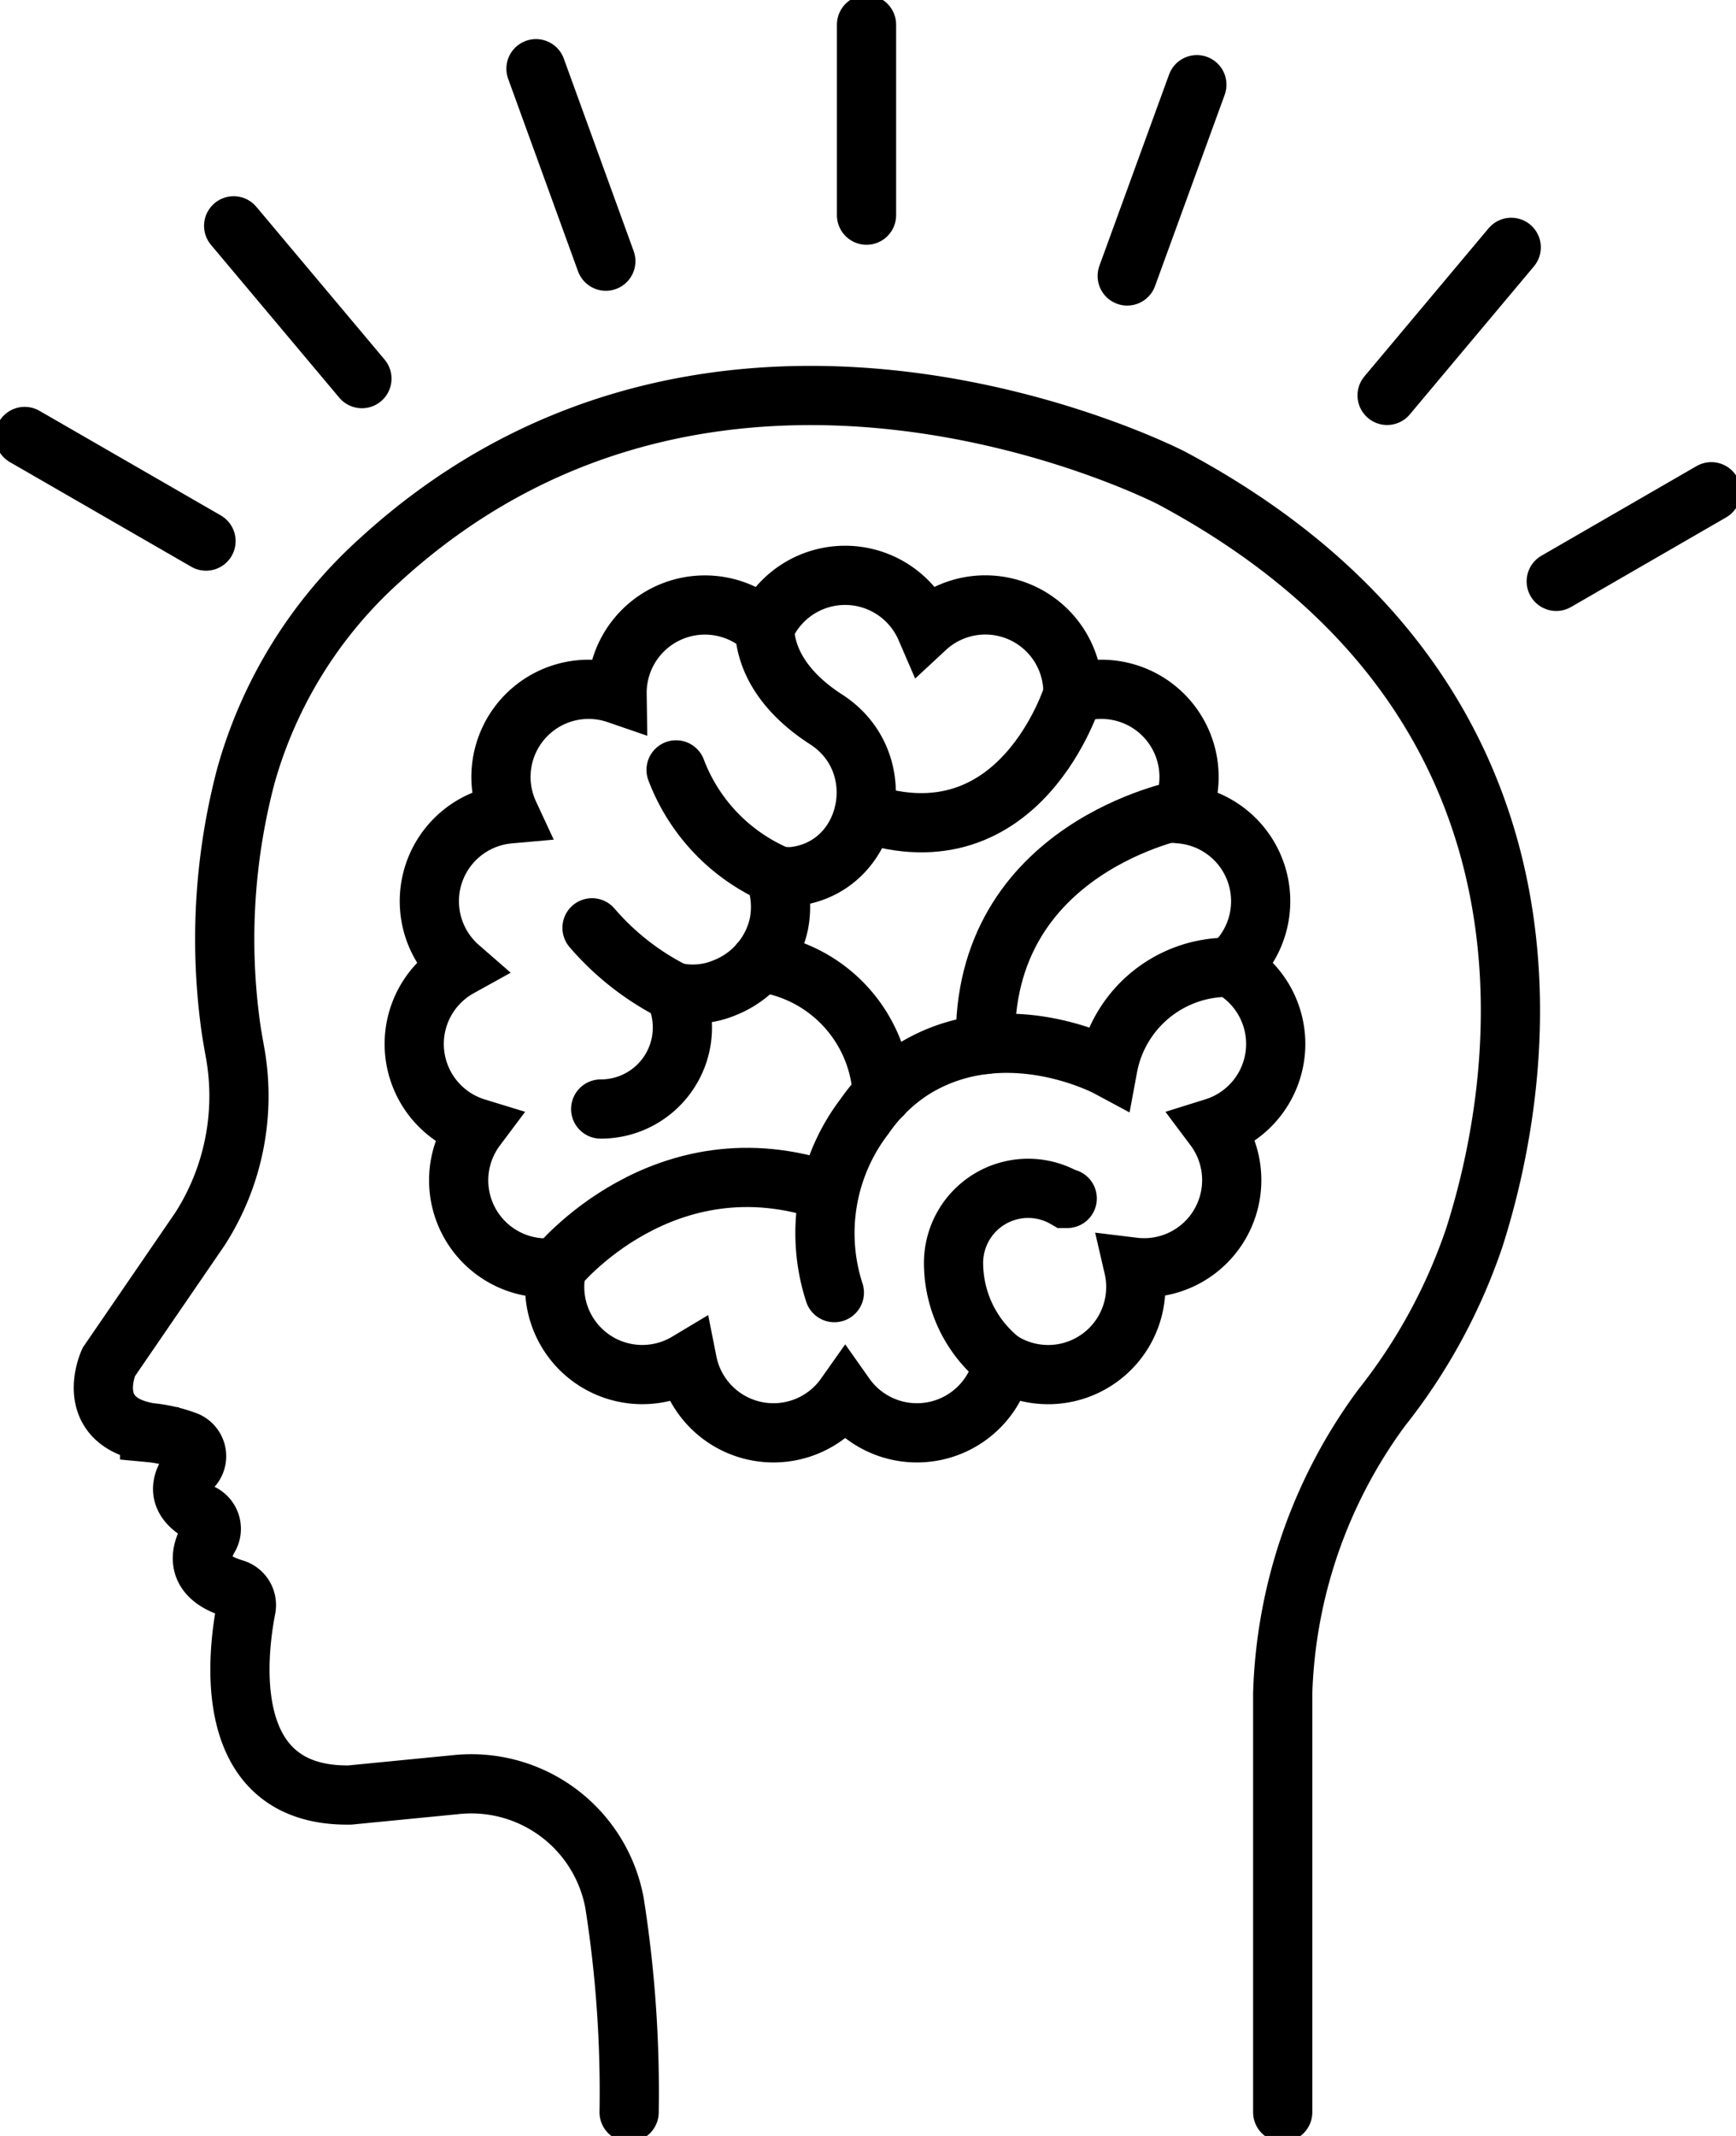
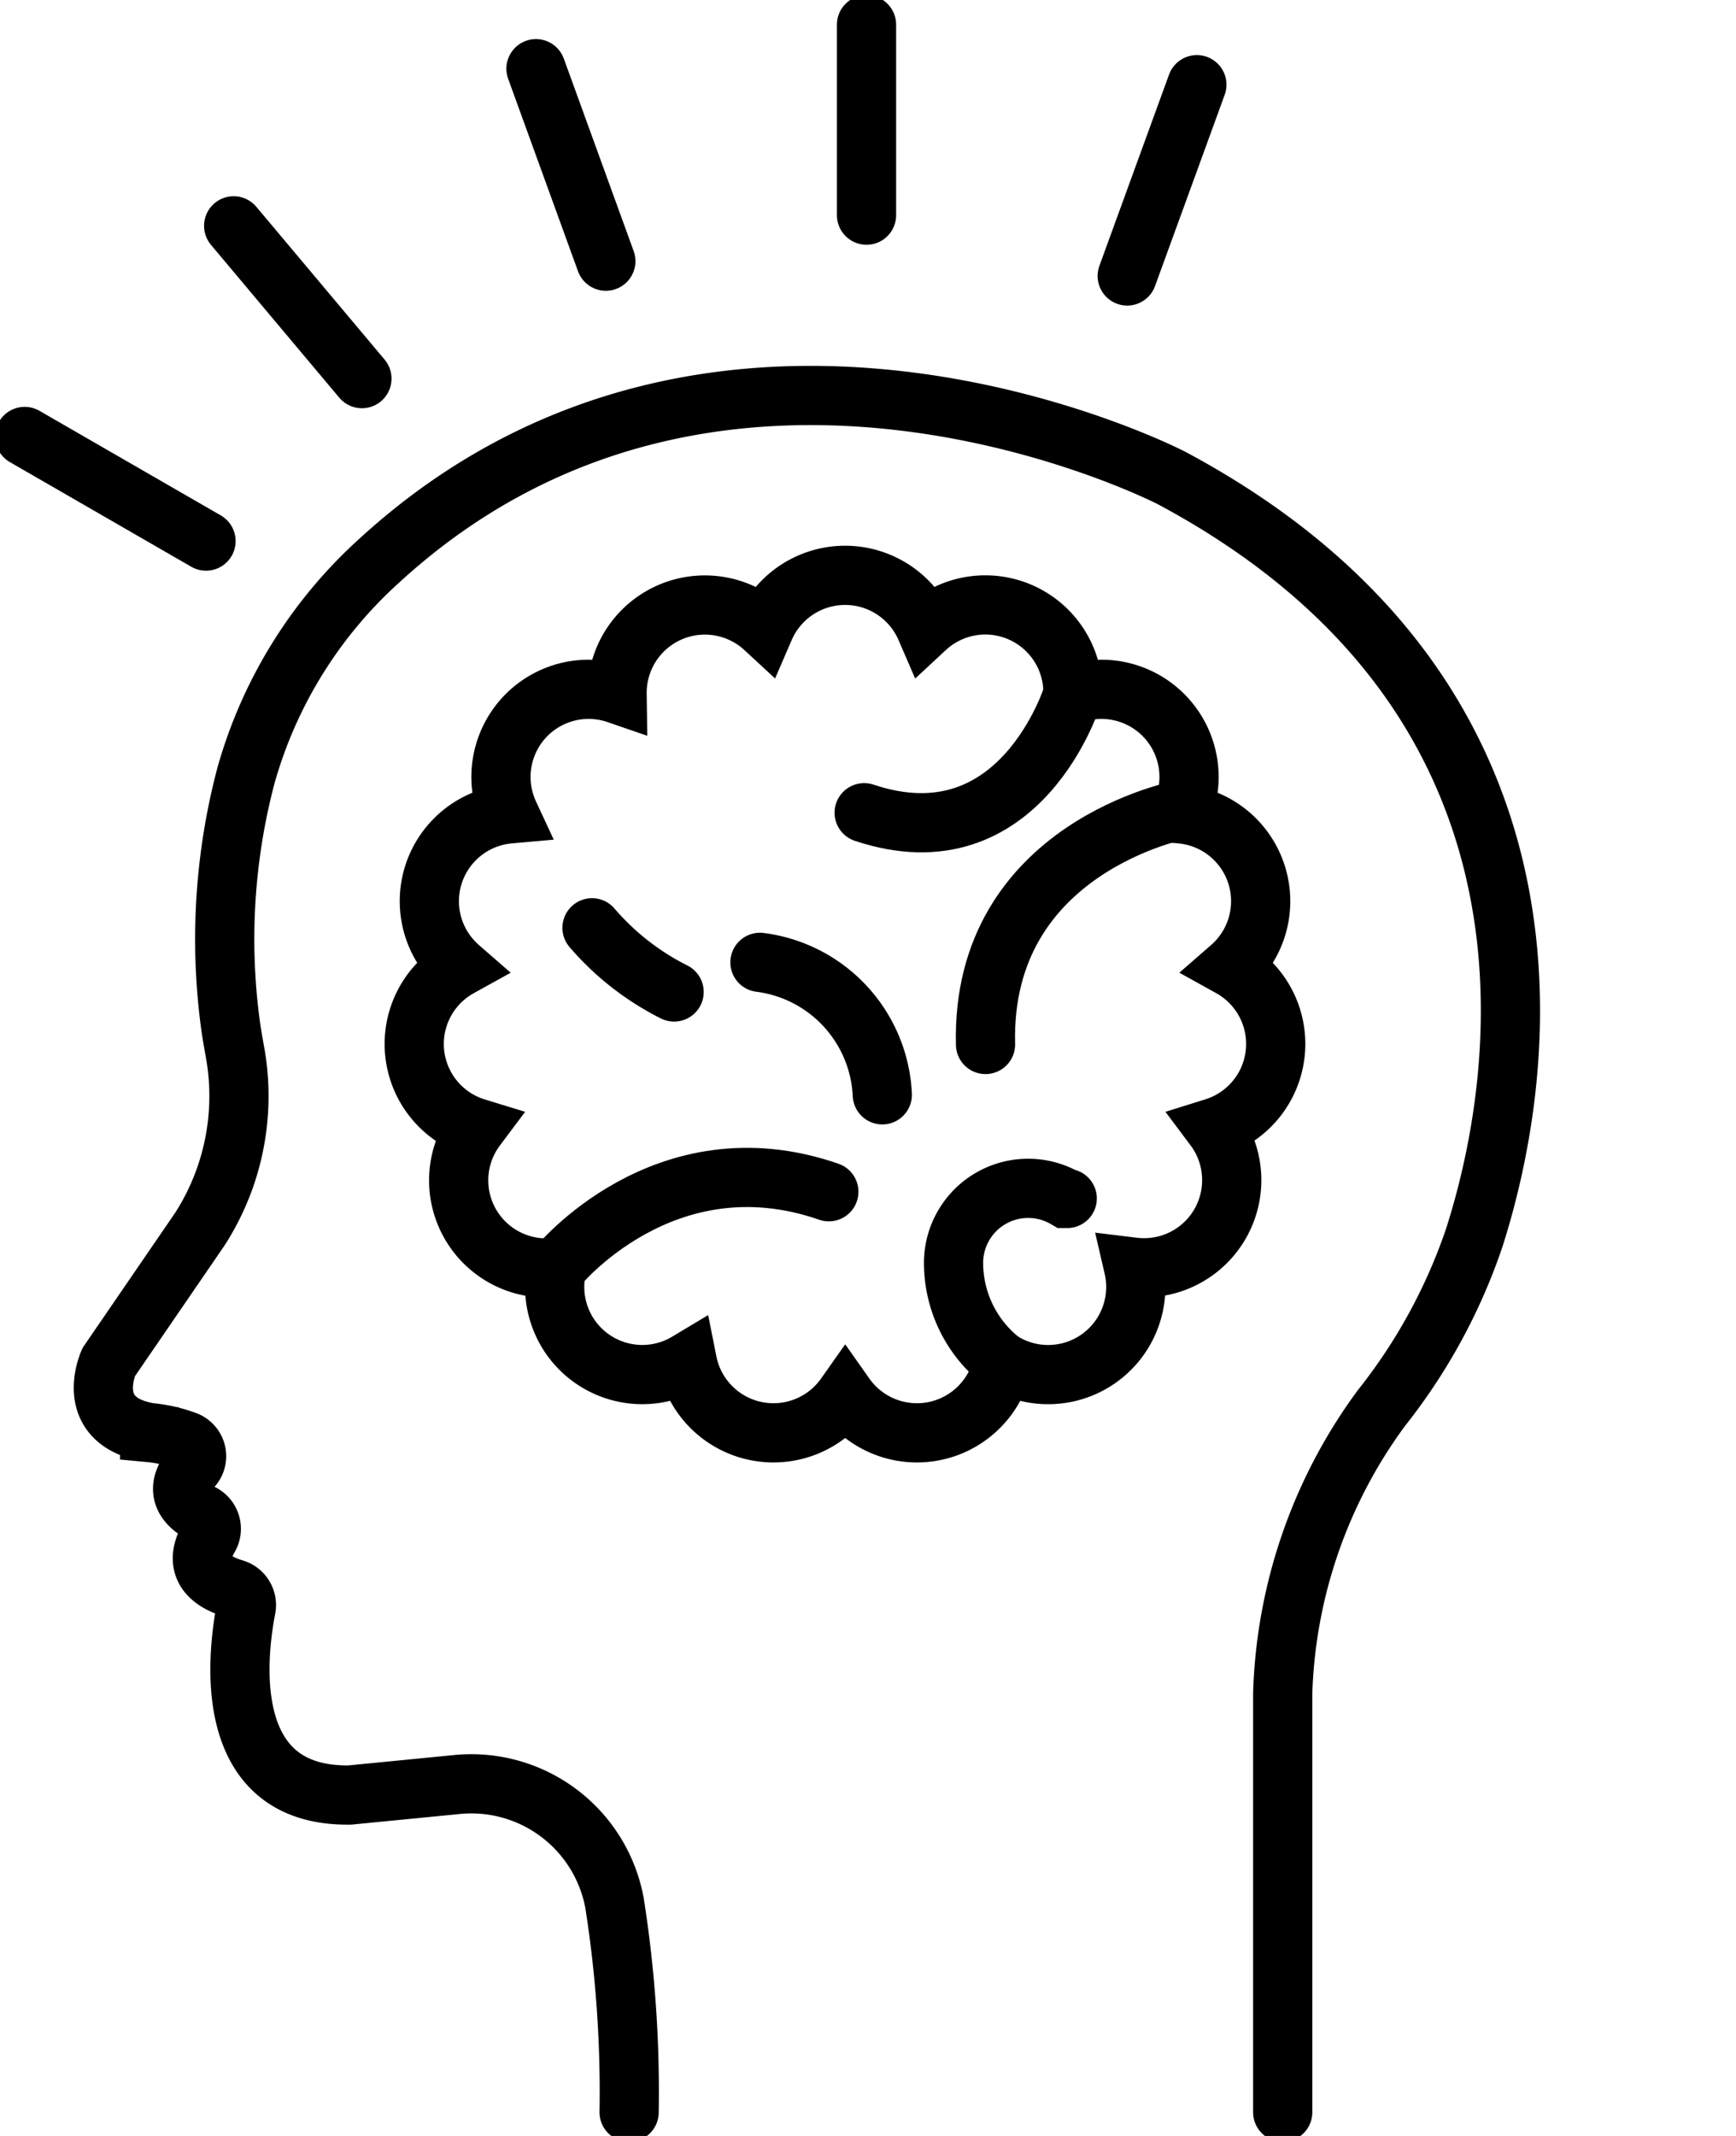
<svg xmlns="http://www.w3.org/2000/svg" viewBox="0 0 87.97 108.2">
  <defs>
    <style>.cls-1{fill:none;stroke:#000;stroke-linecap:round;stroke-miterlimit:10;stroke-width:3px;}</style>
  </defs>
  <g id="Layer_2" data-name="Layer 2">
    <g id="Layer_1-2" data-name="Layer 1">
      <path class="cls-1" d="M65,107V85.78a25.67,25.67,0,0,1,5-14.45,28.67,28.67,0,0,0,4.7-8.61c3-9.37,4.83-27.74-15.34-38.51,0,0-22.74-11.76-40.14,4.19a23.08,23.08,0,0,0-6.76,10.9,32.46,32.46,0,0,0-.81,12.39c.07.58.18,1.16.28,1.73a12.46,12.46,0,0,1-1.8,8.84L5.51,69s-1.38,3,2.07,3.57A7.27,7.27,0,0,1,9.45,73a.83.83,0,0,1,.31,1.31c-.51.59-1,1.58.48,2.37a.86.86,0,0,1,.35,1.2c-.47.81-.74,2,1.27,2.6a.86.86,0,0,1,.61,1c-.47,2.42-1.3,9.55,5.26,9.45l5.41-.53a7.38,7.38,0,0,1,8,6A61.53,61.53,0,0,1,31.88,107" />
      <path class="cls-1" d="M62.36,49a4.44,4.44,0,0,0-2.52-7.77,4.44,4.44,0,0,0-5.47-6.07,4.44,4.44,0,0,0-7.46-3.33,4.45,4.45,0,0,0-8.17,0,4.45,4.45,0,0,0-7.47,3.33,4.44,4.44,0,0,0-5.47,6.07A4.44,4.44,0,0,0,23.28,49a4.44,4.44,0,0,0,.85,8.13,4.44,4.44,0,0,0,4.09,7.07A4.44,4.44,0,0,0,34.83,69a4.45,4.45,0,0,0,8,1.7,4.45,4.45,0,0,0,8-1.7,4.44,4.44,0,0,0,6.61-4.81,4.44,4.44,0,0,0,4.09-7.07A4.44,4.44,0,0,0,62.36,49Z" />
-       <path class="cls-1" d="M30.44,56.18a4.13,4.13,0,0,0,4.14-4.13,4,4,0,0,0-.42-1.8,4.17,4.17,0,0,0,2.6-.23,4.49,4.49,0,0,0,2.7-3.17,4.44,4.44,0,0,0-.18-2.44h.28l.57,0c4-.38,5.17-5.72,1.76-7.95-1.57-1-3.06-2.54-3.15-4.61" />
-       <path class="cls-1" d="M39.56,44.42A9.46,9.46,0,0,1,34.26,39" />
      <path class="cls-1" d="M54.37,35.17s-2.63,8.66-10.58,6" />
-       <path class="cls-1" d="M62.36,49a6.19,6.19,0,0,0-6.22,5.06s-5.16-2.77-9.81.07a8.67,8.67,0,0,0-2.52,2.42,9.74,9.74,0,0,0-1.53,8.93" />
      <path class="cls-1" d="M59.94,41s-10.25,1.88-10,11.91" />
      <path class="cls-1" d="M28.22,64.21S33.65,57.47,42,60.37" />
      <path class="cls-1" d="M50.81,69a6.33,6.33,0,0,1-2.49-5A3.78,3.78,0,0,1,54,60.71l.08,0" />
      <path class="cls-1" d="M38.51,48.75a7.1,7.1,0,0,1,6.2,6.71" />
      <path class="cls-1" d="M34.16,50.25A13.4,13.4,0,0,1,30,47" />
      <line class="cls-1" x1="43.91" y1="10.9" x2="43.91" y2="1.25" />
      <line class="cls-1" x1="30.7" y1="13.23" x2="27.16" y2="3.48" />
      <line class="cls-1" x1="18.34" y1="19.18" x2="11.84" y2="11.44" />
      <line class="cls-1" x1="10.44" y1="27.41" x2="1.25" y2="22.11" />
-       <line class="cls-1" x1="78.86" y1="29.45" x2="86.72" y2="24.91" />
-       <line class="cls-1" x1="70.29" y1="20.03" x2="76.58" y2="12.53" />
      <line class="cls-1" x1="57.12" y1="13.98" x2="60.65" y2="4.29" />
    </g>
  </g>
</svg>